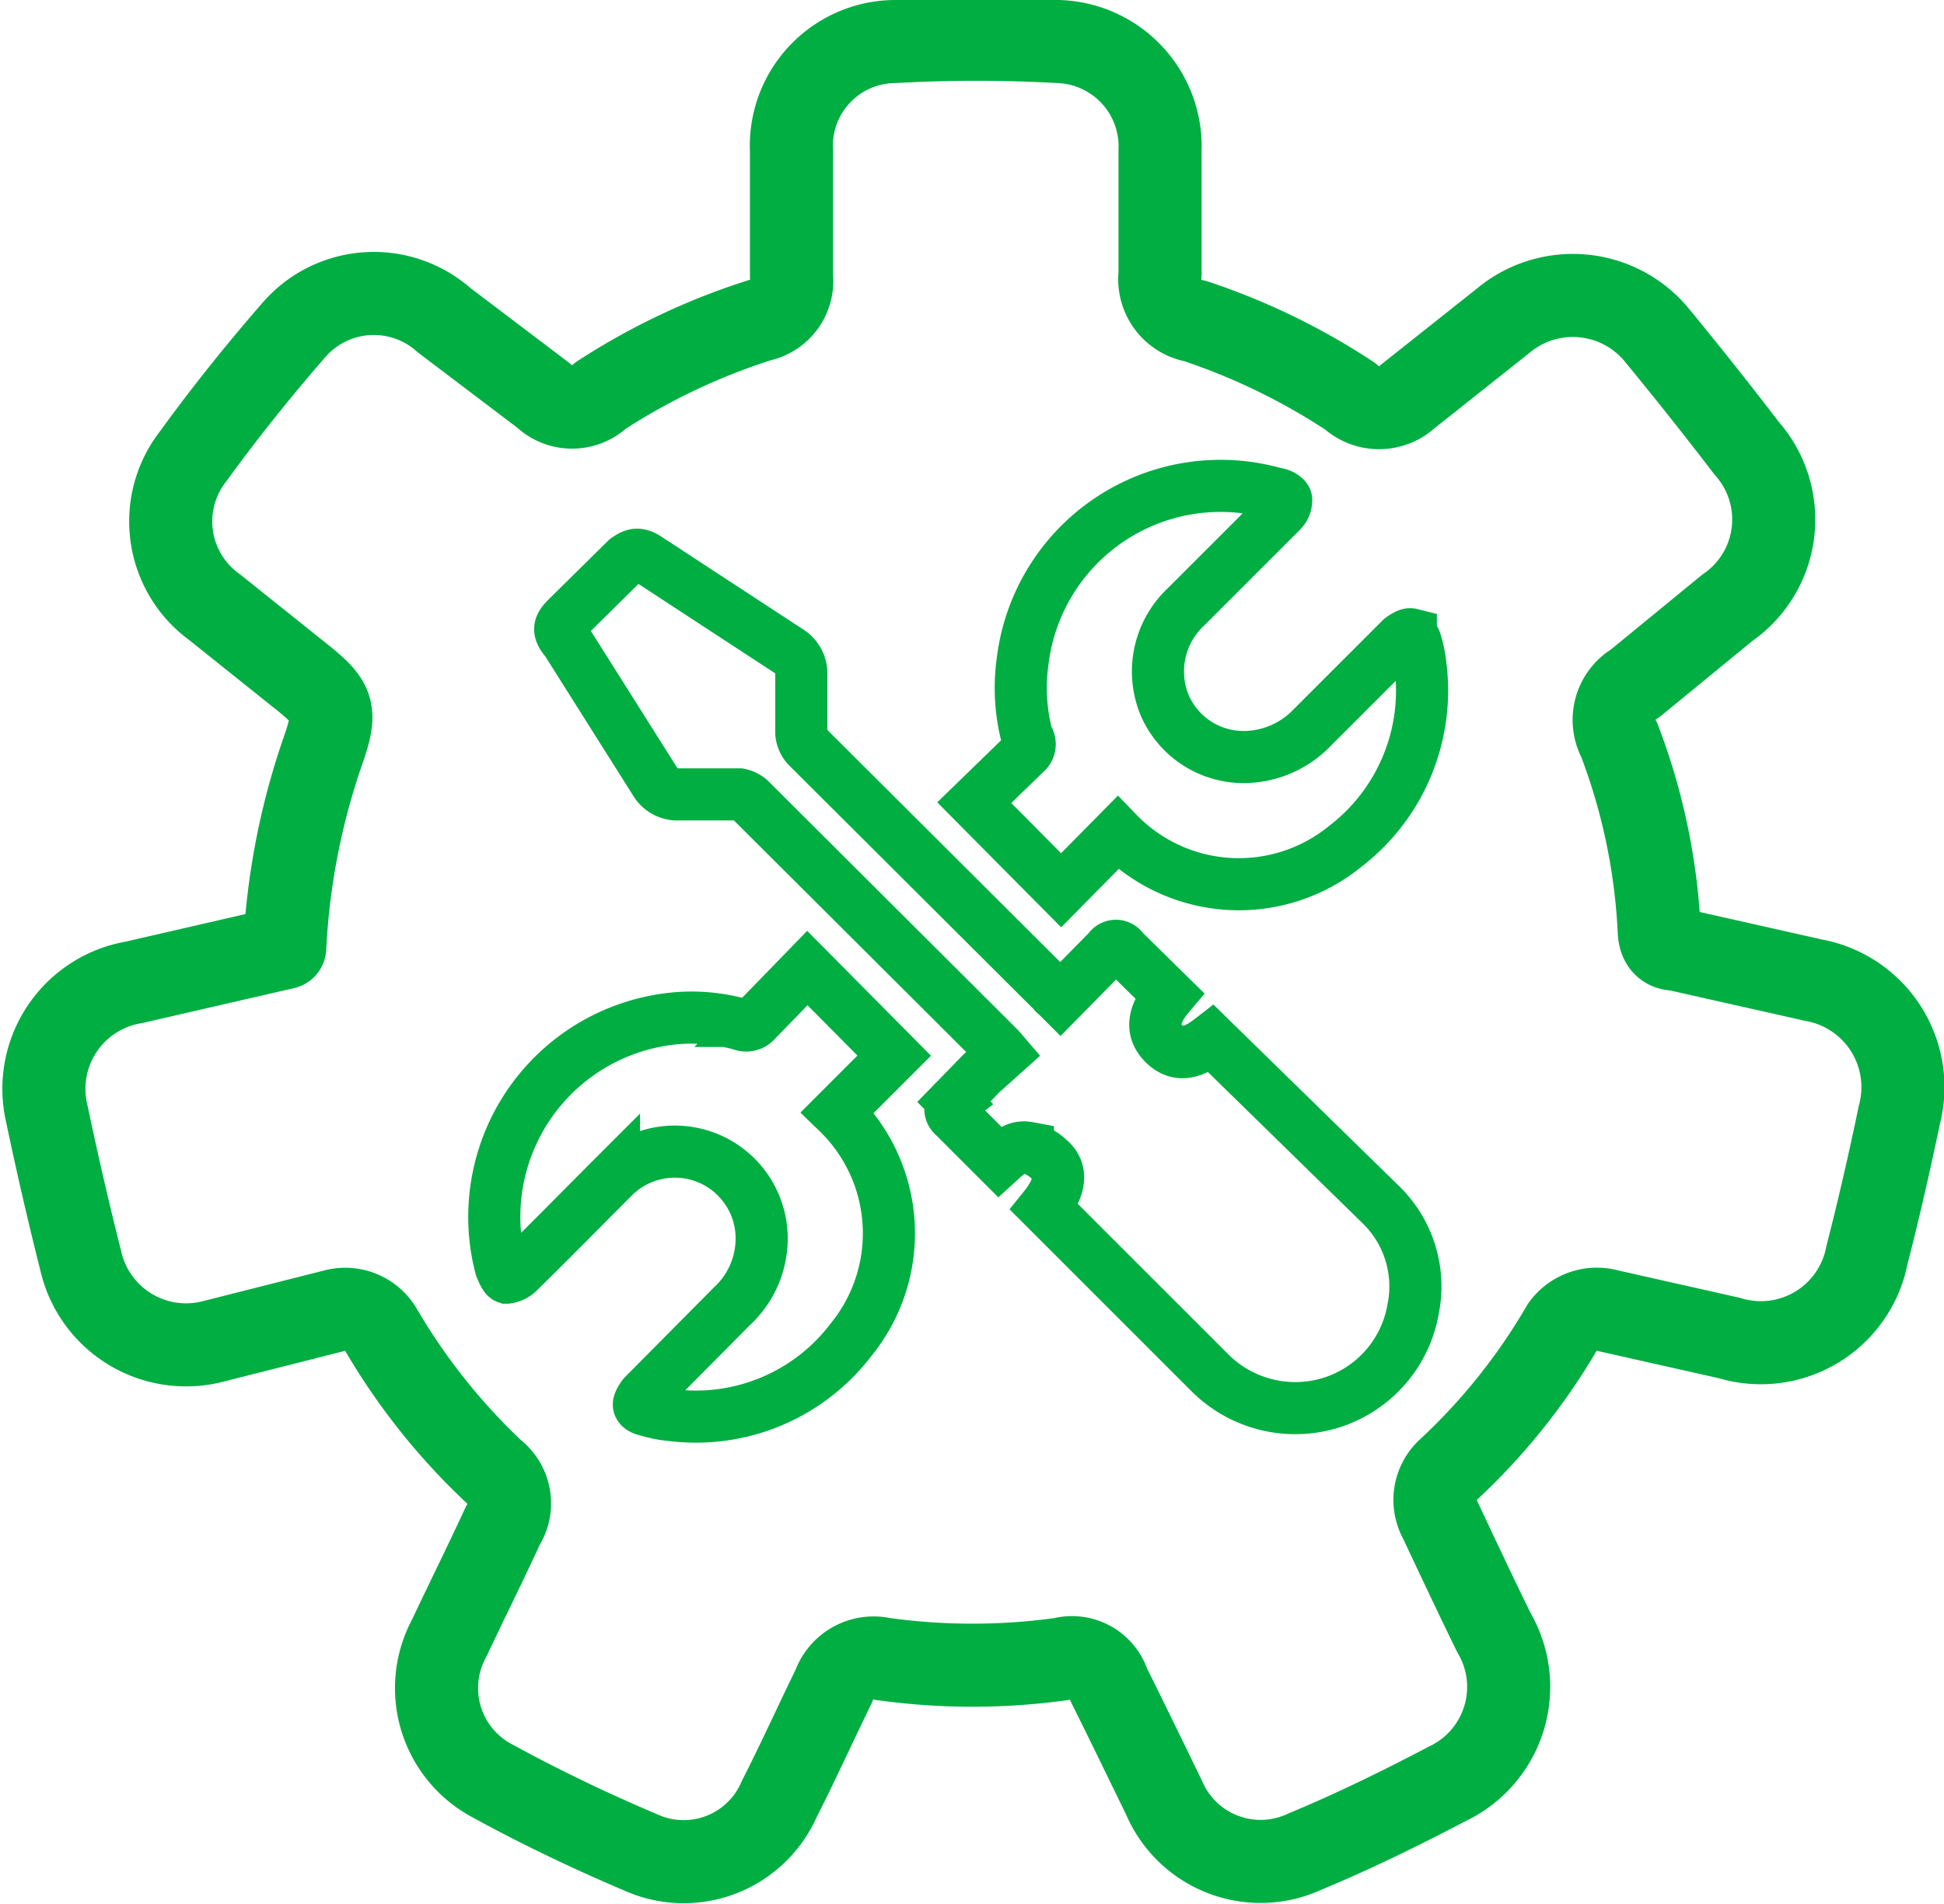
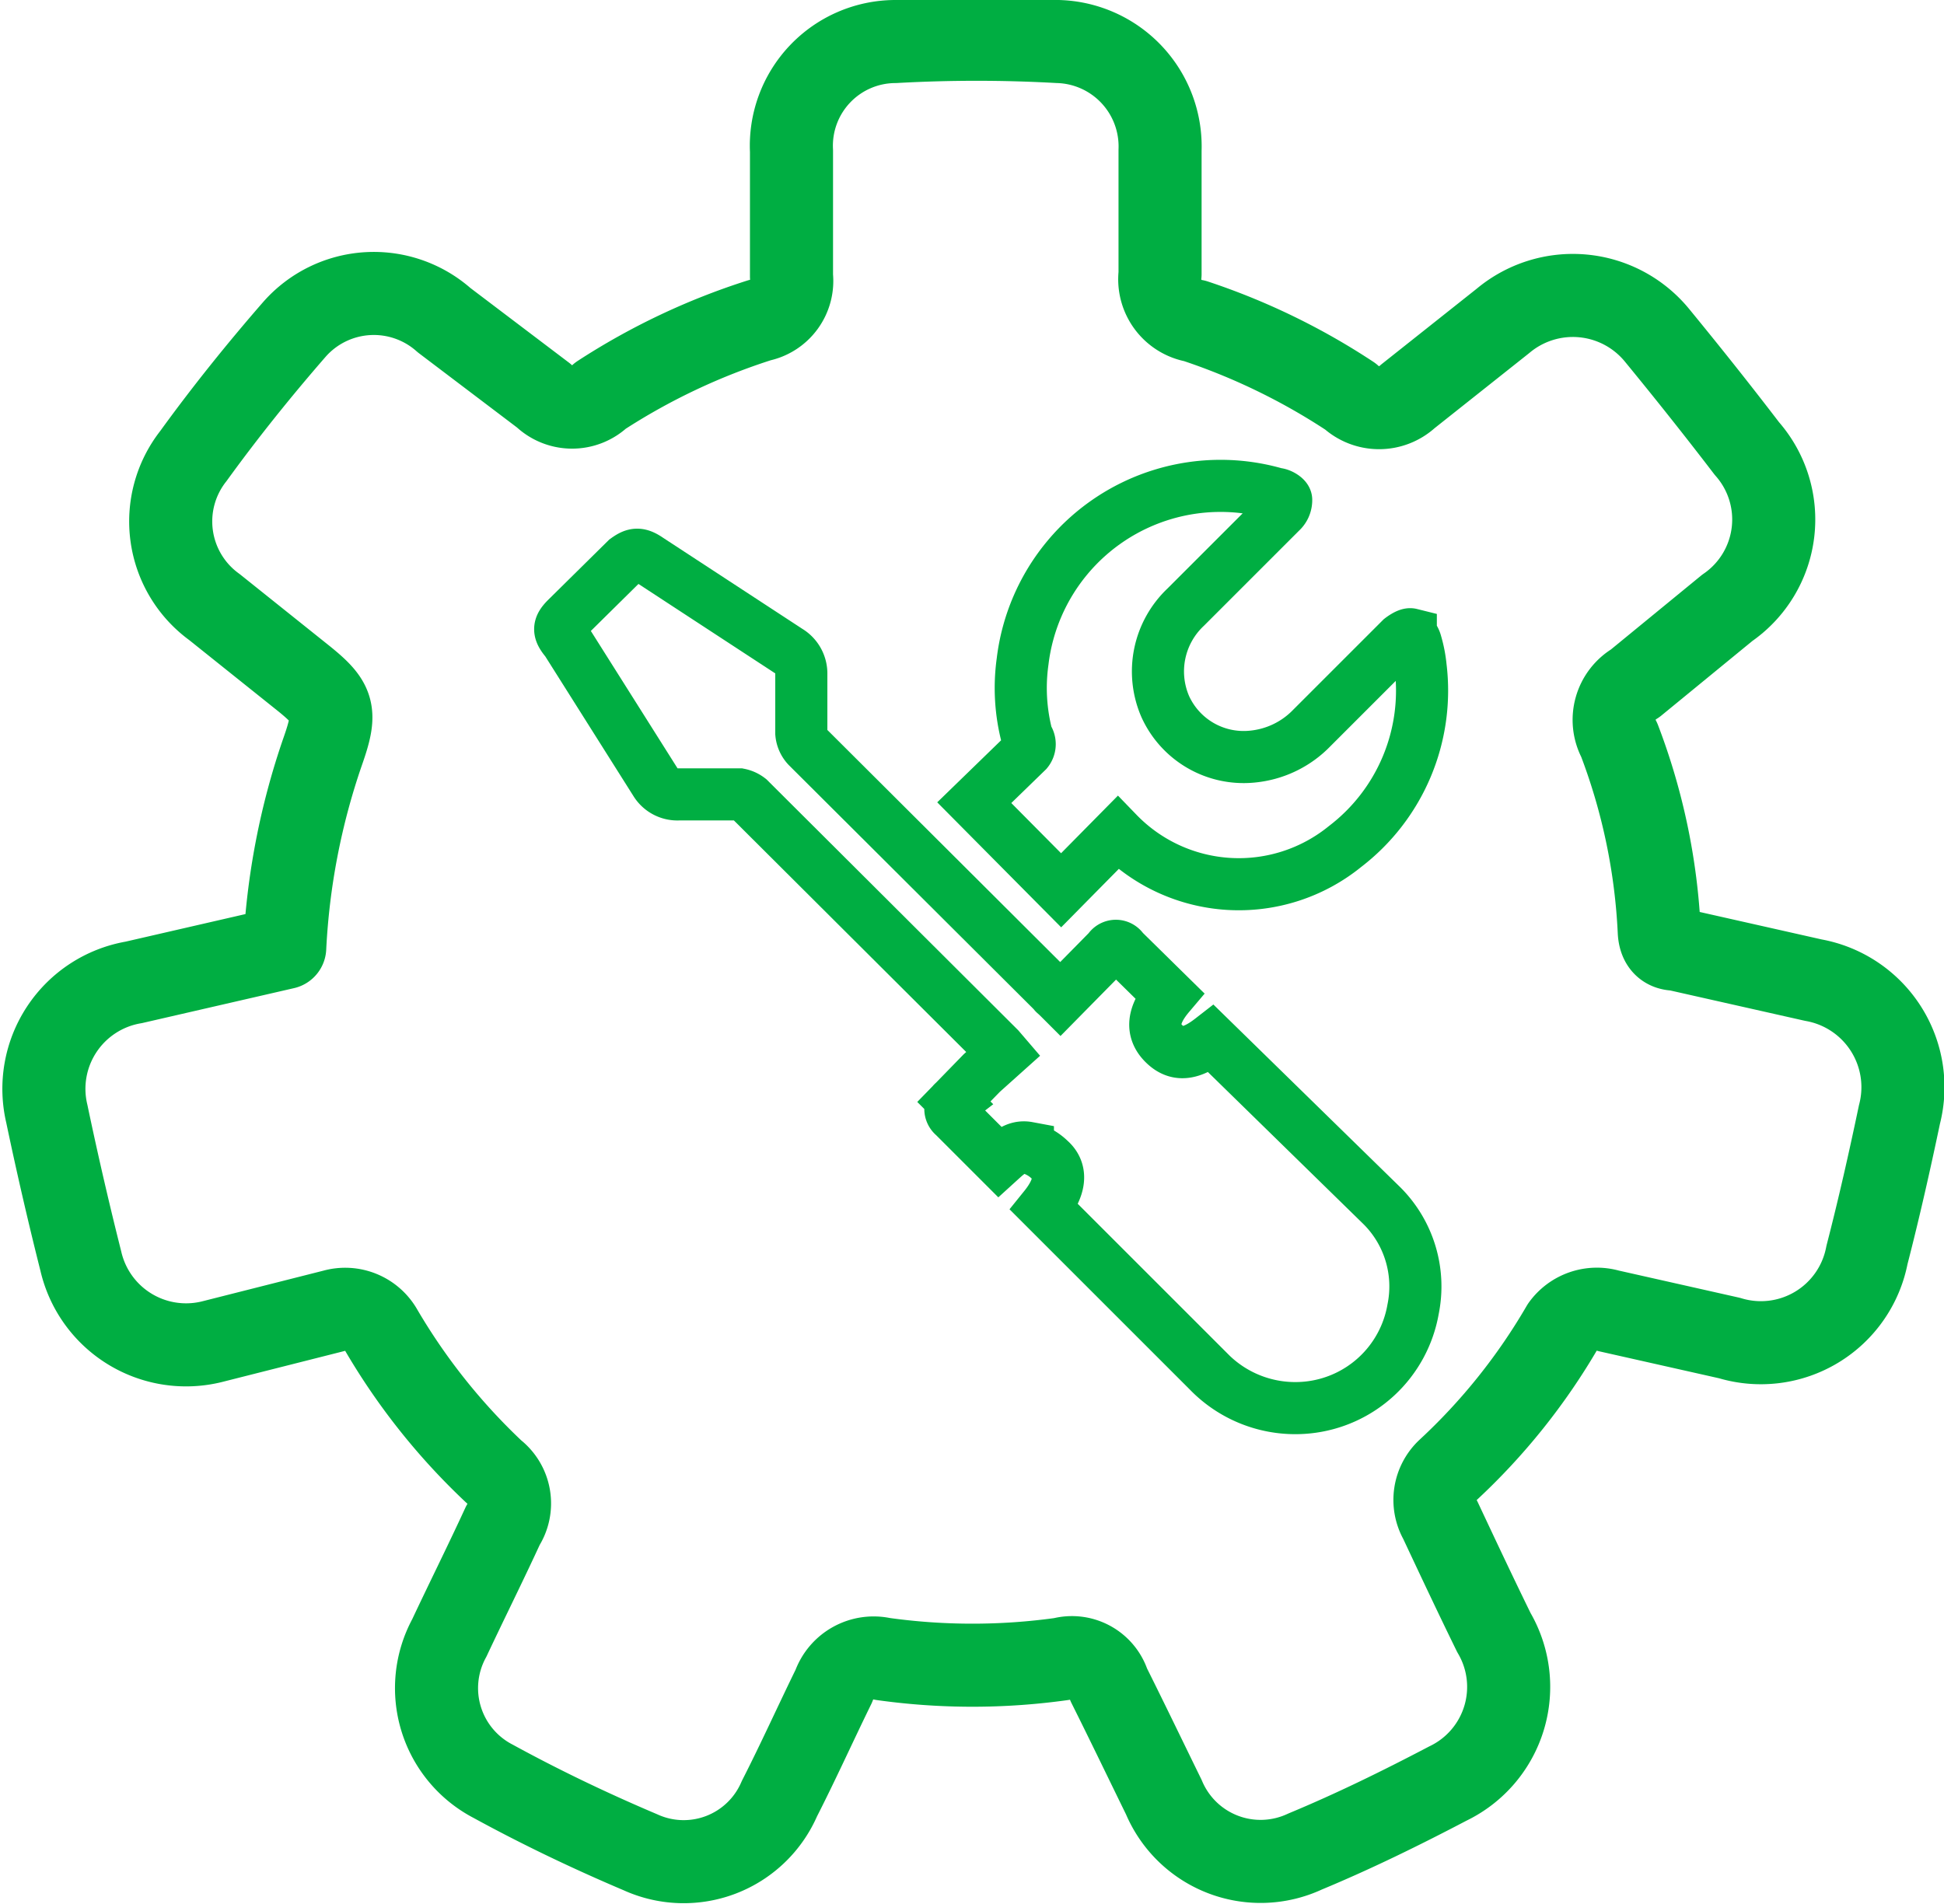
<svg xmlns="http://www.w3.org/2000/svg" id="Calque_1" data-name="Calque 1" viewBox="0 0 25.74 25.22">
  <defs>
    <style>.cls-1,.cls-2{fill:none;}.cls-1{stroke:#00AE42;stroke-linecap:round;stroke-linejoin:round;stroke-width:1.1px;}.cls-2{stroke:#00AE42;stroke-miterlimit:10;stroke-width:0.69px;}</style>
  </defs>
  <path class="cls-1" d="M32.11,24.62l-1.82-.41c-.13,0-.21-.07-.22-.23a8.17,8.17,0,0,0-.53-2.54.56.56,0,0,1,.21-.75l1.22-1a1.42,1.42,0,0,0,.26-2.11c-.39-.51-.78-1-1.19-1.5A1.44,1.44,0,0,0,28,15.89l-1.26,1a.56.56,0,0,1-.76,0,8.72,8.72,0,0,0-2.06-1,.56.56,0,0,1-.46-.62c0-.55,0-1.09,0-1.64a1.39,1.39,0,0,0-1.35-1.44,19.45,19.45,0,0,0-2.16,0,1.38,1.38,0,0,0-1.37,1.45v1.66a.53.53,0,0,1-.42.58,8.72,8.72,0,0,0-2.11,1,.54.54,0,0,1-.75,0l-1.32-1A1.4,1.4,0,0,0,12,16c-.47.54-.92,1.1-1.34,1.68a1.4,1.4,0,0,0,.28,2l1.15.92c.44.35.47.46.28,1a9.36,9.36,0,0,0-.5,2.59l-2,.46a1.43,1.43,0,0,0-1.15,1.74q.21,1,.45,1.95a1.43,1.43,0,0,0,1.73,1.07L12.52,29a.55.55,0,0,1,.63.26,8.4,8.4,0,0,0,1.49,1.87.53.53,0,0,1,.12.71c-.23.5-.48,1-.71,1.49a1.39,1.39,0,0,0,.58,1.9c.64.35,1.29.66,1.95.94a1.38,1.38,0,0,0,1.84-.71c.25-.49.48-1,.72-1.49a.56.56,0,0,1,.65-.36,8.55,8.55,0,0,0,2.37,0,.51.51,0,0,1,.62.34c.25.5.49,1,.73,1.49a1.39,1.39,0,0,0,1.87.72c.65-.27,1.28-.58,1.89-.9a1.42,1.42,0,0,0,.61-2c-.24-.49-.48-1-.71-1.49a.54.54,0,0,1,.1-.66,8.2,8.2,0,0,0,1.52-1.9A.56.56,0,0,1,29.4,29l1.6.36a1.43,1.43,0,0,0,1.82-1.1c.16-.62.3-1.24.43-1.86A1.44,1.44,0,0,0,32.11,24.62Z" transform="translate(-8.1 -11.64)" />
  <path class="cls-2" d="M22.9,22.67l-.75.76L21,22.27l.7-.68a.15.15,0,0,0,0-.19,2.54,2.54,0,0,1-.06-1A2.64,2.64,0,0,1,25,18.18c.05,0,.13.05.13.08a.21.21,0,0,1-.07.16l-1.26,1.26A1.17,1.17,0,0,0,23.53,21a1.14,1.14,0,0,0,1.15.66,1.26,1.26,0,0,0,.79-.38l1.18-1.18s.09-.07.13-.06a.24.24,0,0,1,.07.12,1.7,1.7,0,0,1,.06.31,2.6,2.6,0,0,1-1,2.38A2.23,2.23,0,0,1,22.9,22.67Z" transform="translate(-8.1 -11.64)" />
  <path class="cls-2" d="M24.14,25.4c-.27.21-.46.23-.63.06s-.15-.38.07-.64l-.61-.6a.11.11,0,0,0-.19,0l-.64.65c-.09-.09-.07-.06-.09-.09l-3.26-3.25a.3.3,0,0,1-.08-.18c0-.26,0-.52,0-.78a.35.35,0,0,0-.17-.31l-1.85-1.21c-.13-.09-.19-.08-.3,0l-.79.78c-.11.11-.11.17,0,.3L16.78,22a.34.34,0,0,0,.31.16l.8,0a.31.31,0,0,1,.13.06l3.31,3.3.06.07-.29.26-.37.38a.12.12,0,0,0,0,.19l.6.6c.11-.1.22-.21.38-.18A.62.62,0,0,1,22,27c.17.15.14.37-.07.63,0,0,0,0,.05.05l2.12,2.12a1.6,1.6,0,0,0,1.31.48,1.58,1.58,0,0,0,1.4-1.3,1.51,1.51,0,0,0-.41-1.37Z" transform="translate(-8.1 -11.64)" />
-   <path class="cls-2" d="M19.19,26.37l.75-.75-1.15-1.16-.68.7a.17.17,0,0,1-.19.05,2.39,2.39,0,0,0-1-.07,2.64,2.64,0,0,0-2.19,3.28s.05.13.08.14a.27.27,0,0,0,.16-.08c.42-.41.84-.84,1.26-1.26a1.15,1.15,0,0,1,1.95.93,1.22,1.22,0,0,1-.39.79l-1.17,1.18s-.07.09-.06.13.07.06.12.07a1.55,1.55,0,0,0,.31.06,2.58,2.58,0,0,0,2.38-1A2.23,2.23,0,0,0,19.19,26.37Z" transform="translate(-8.1 -11.64)" />
</svg>